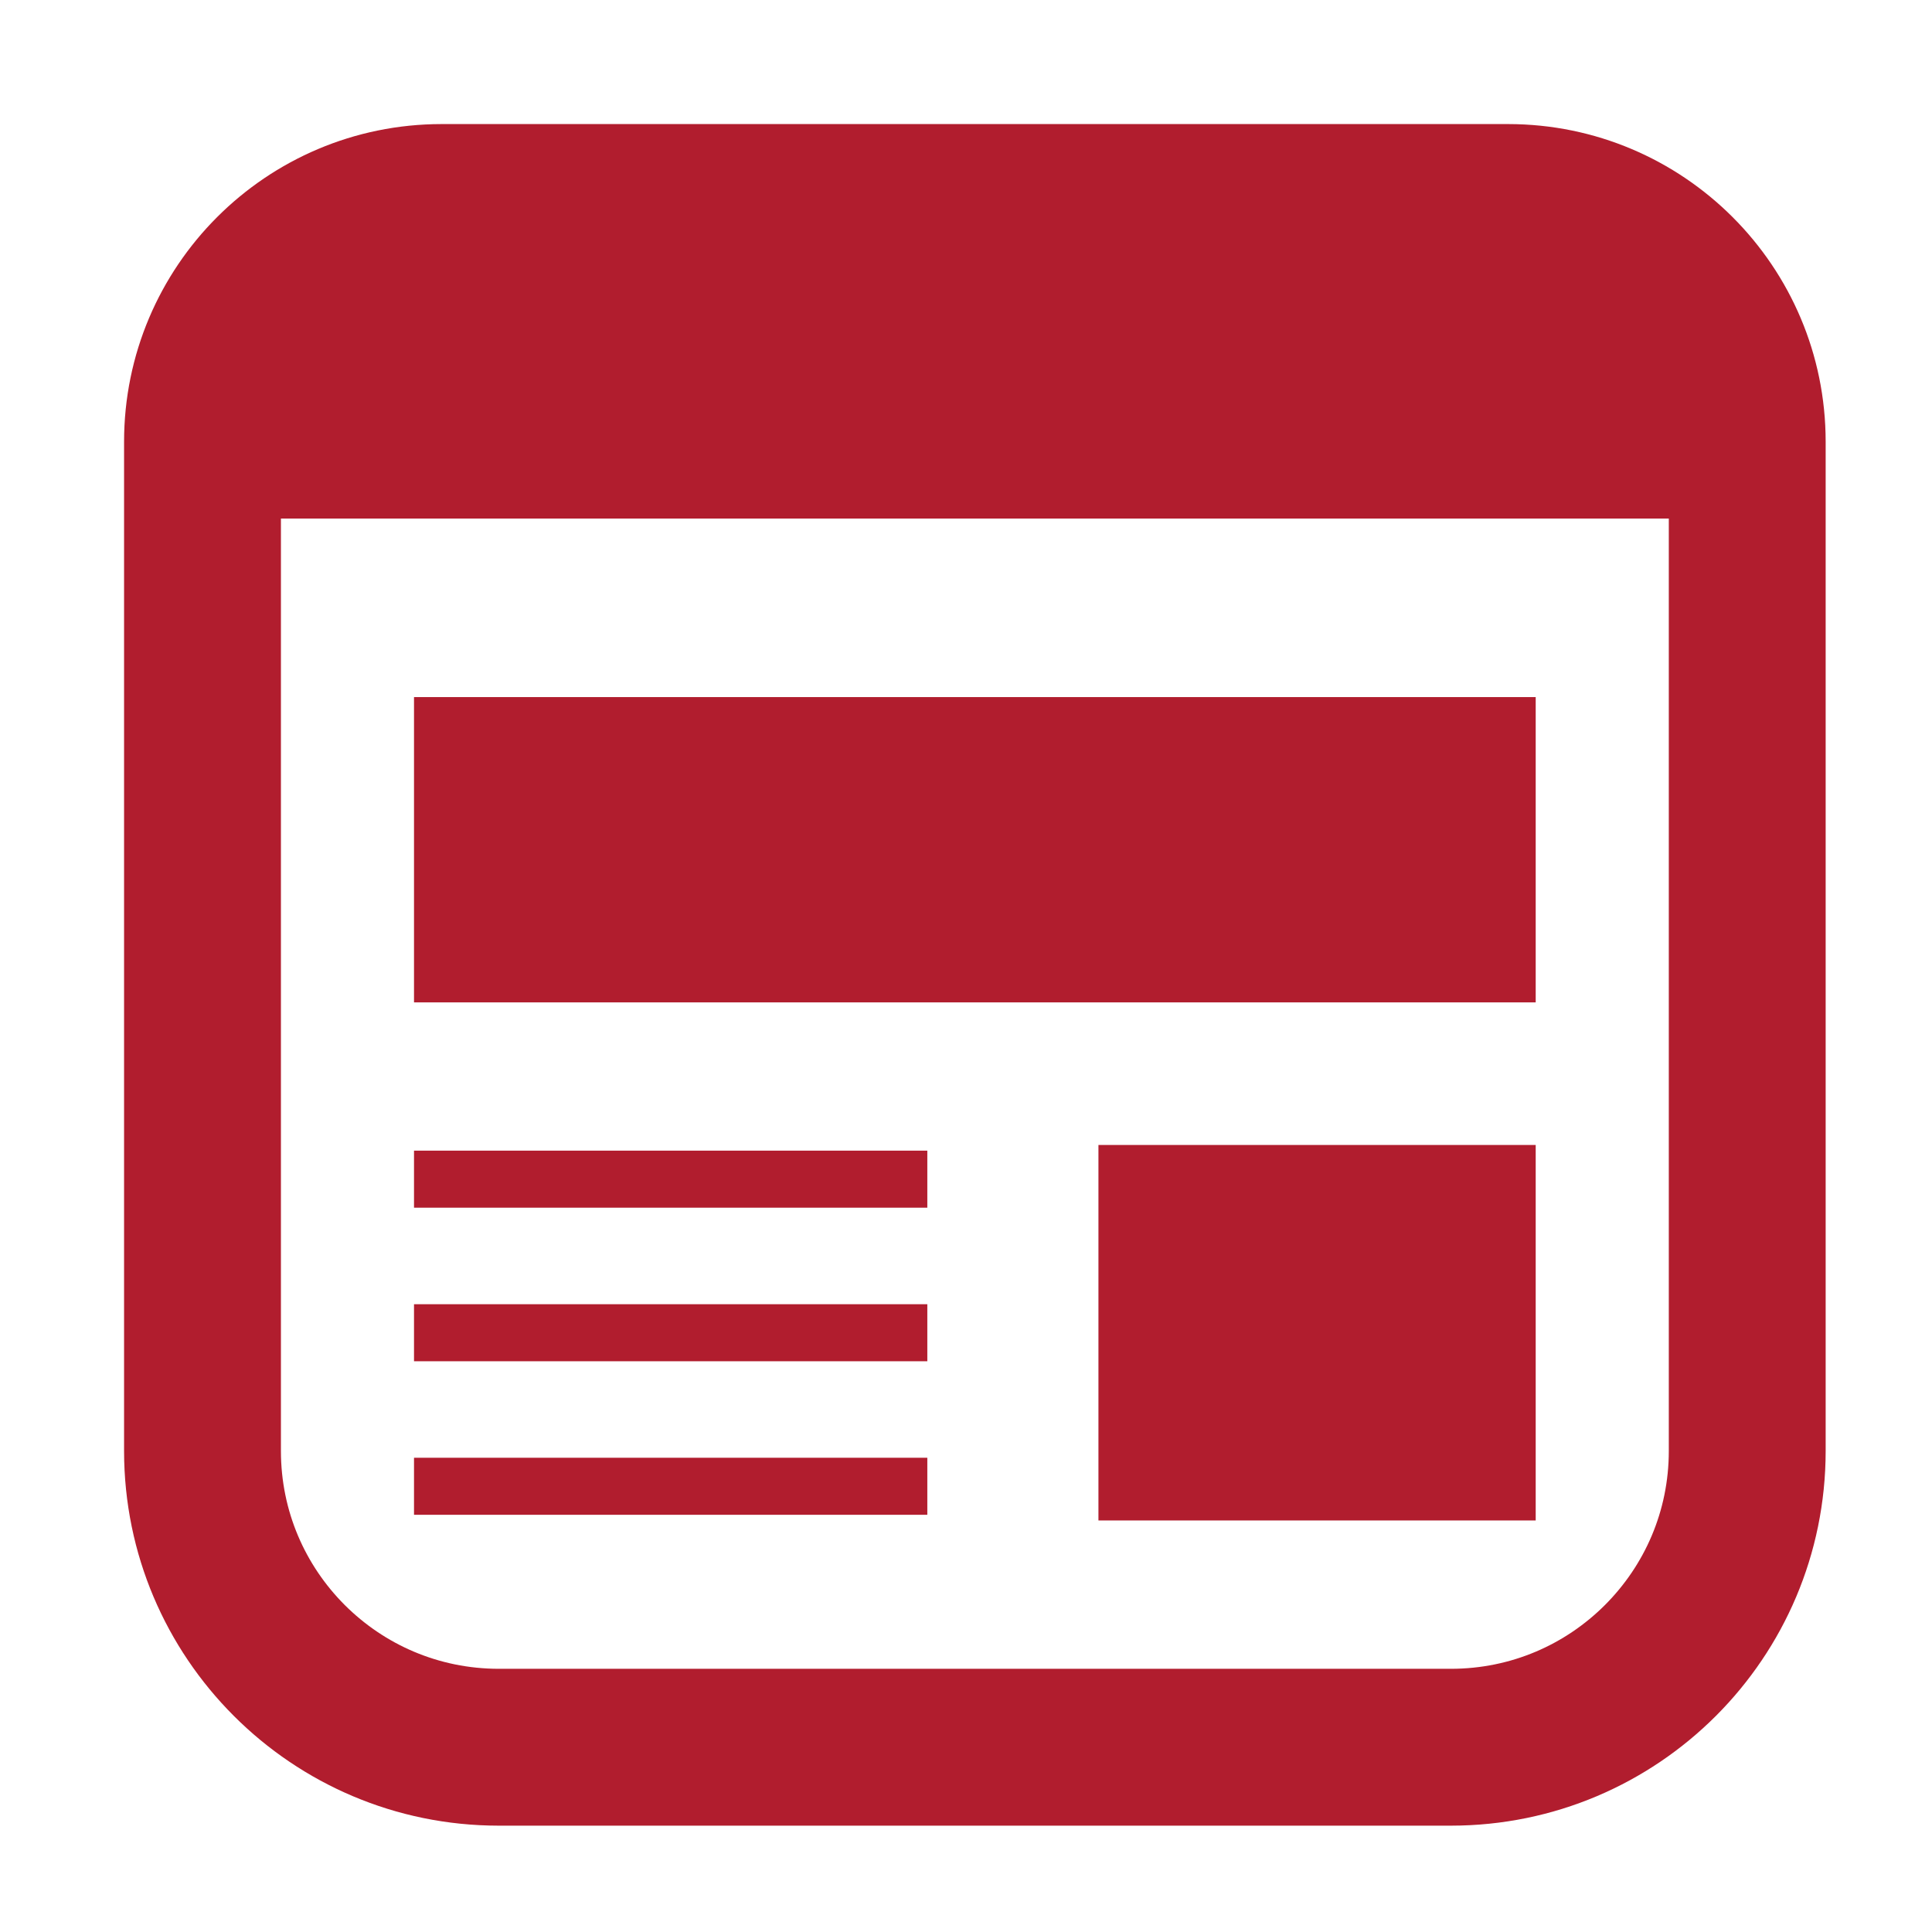
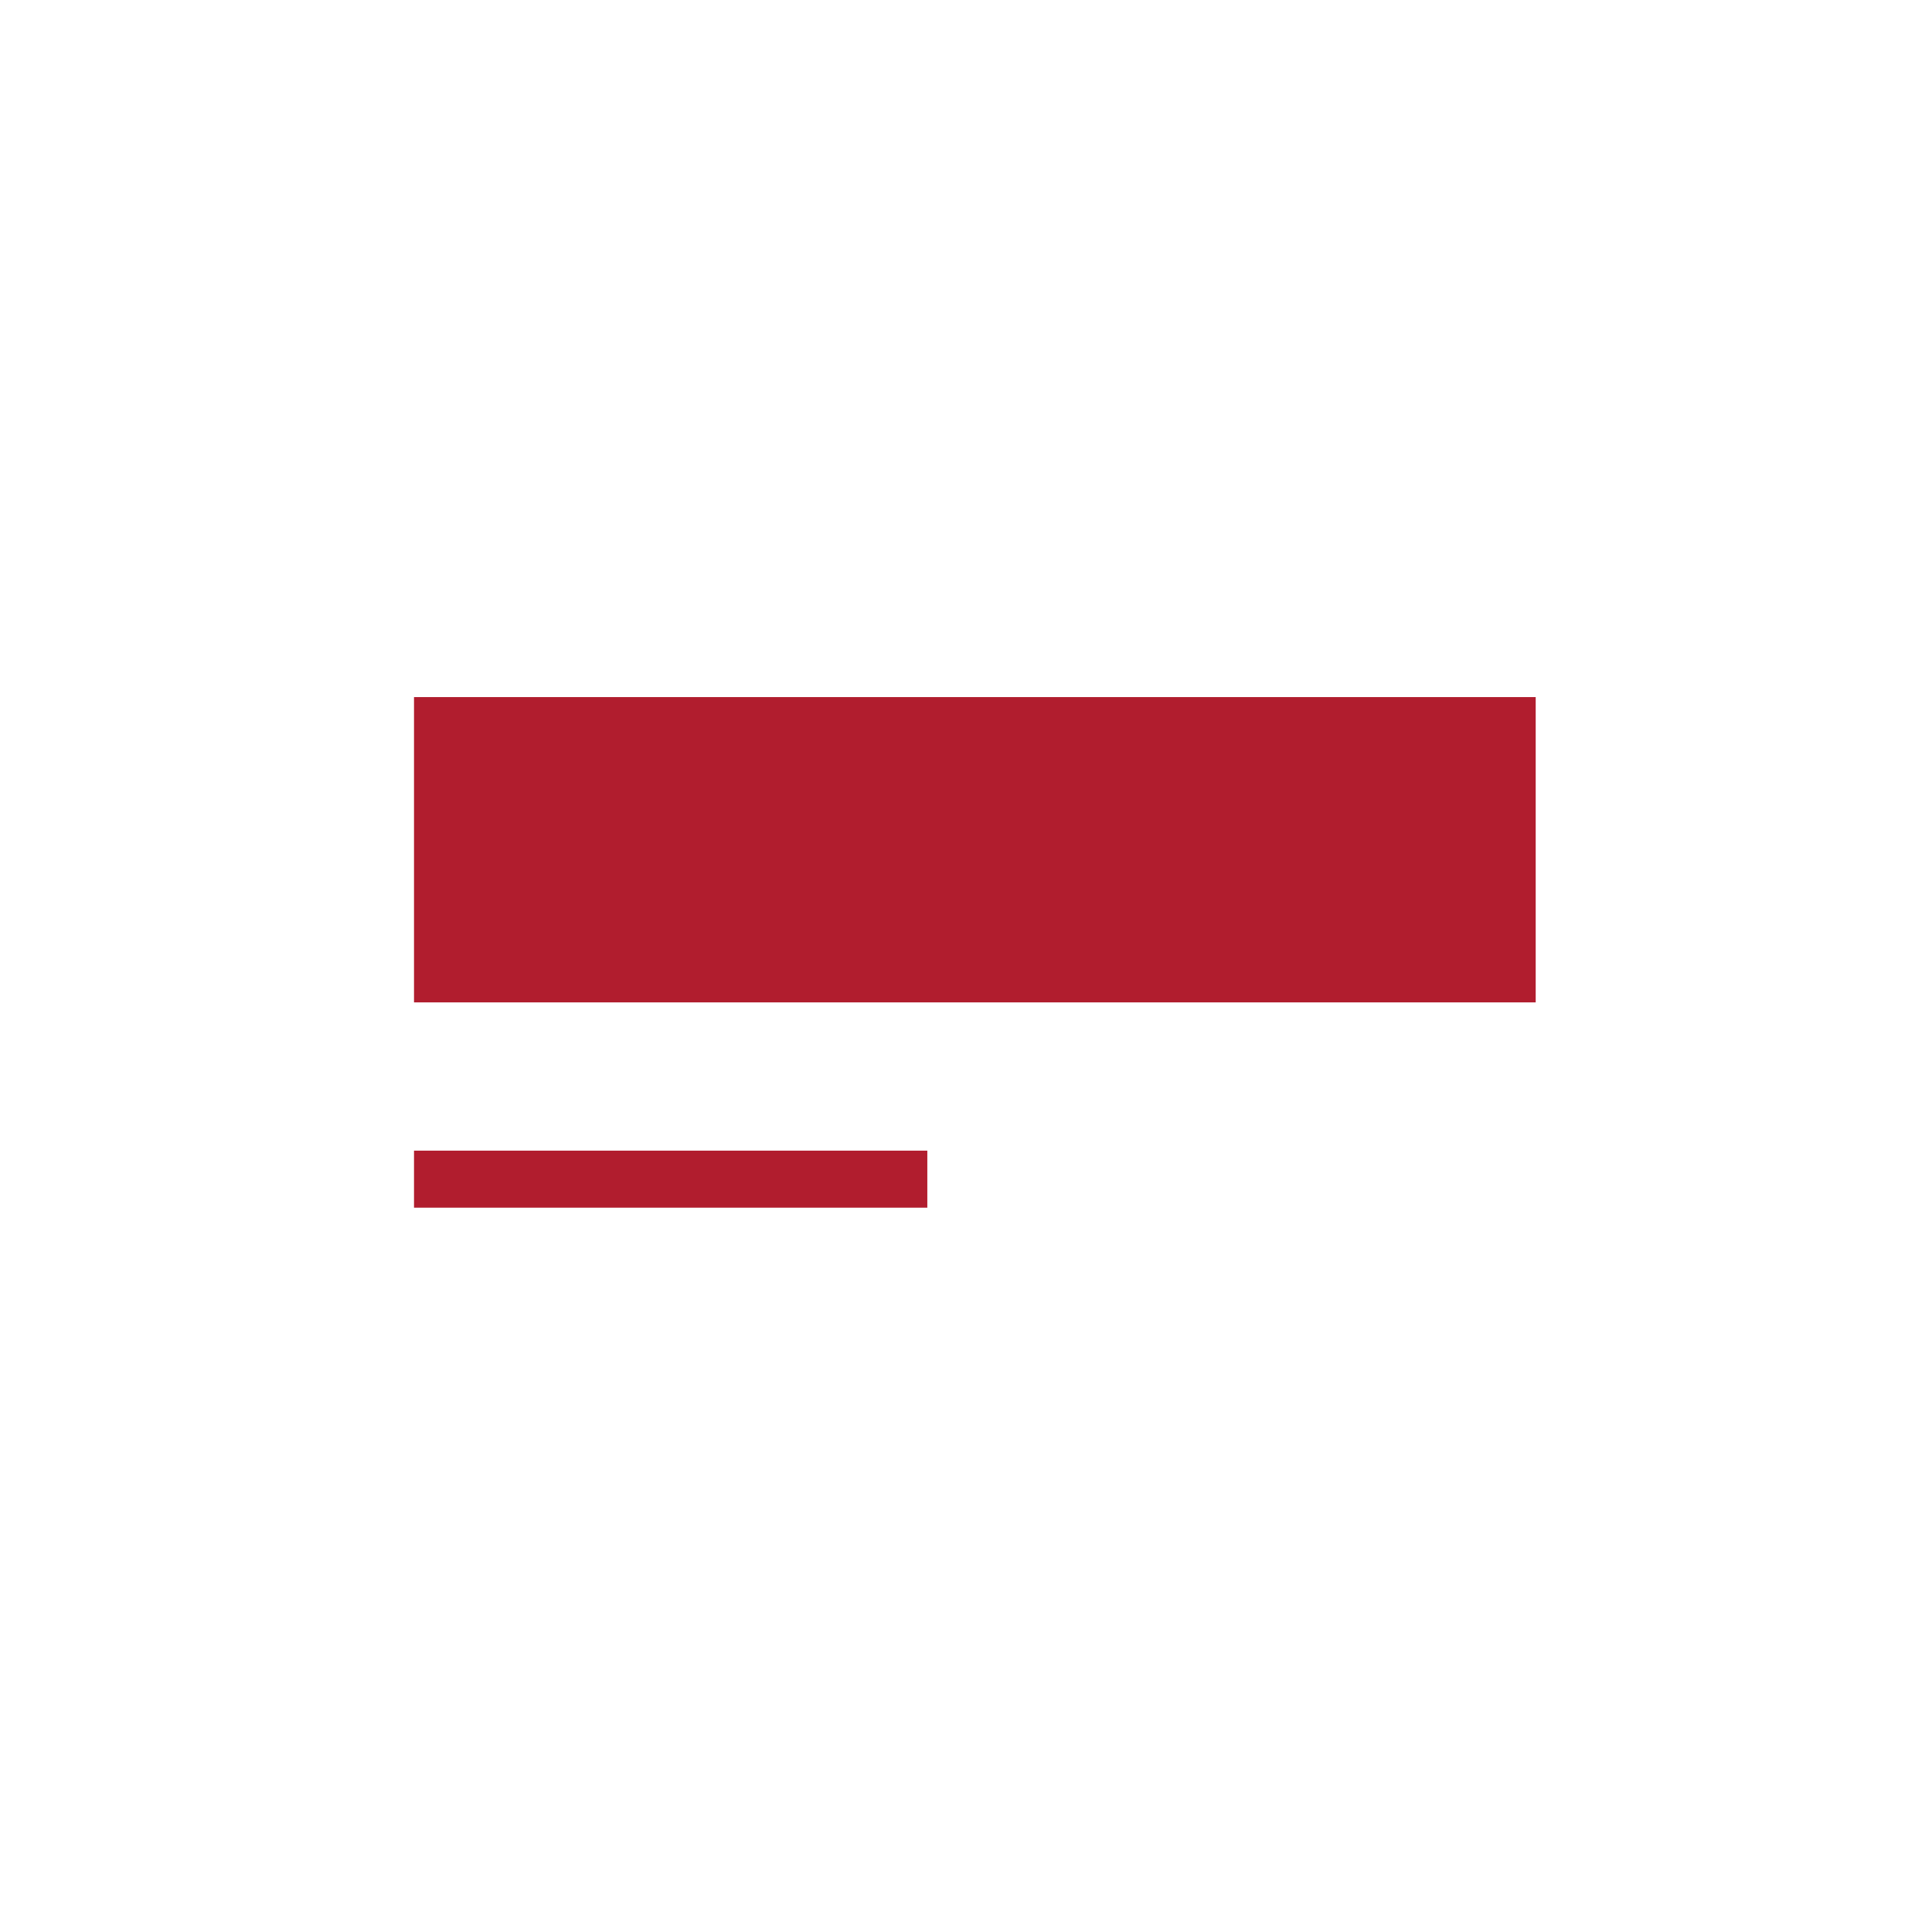
<svg xmlns="http://www.w3.org/2000/svg" width="96" height="96" viewBox="0 0 96 96" fill="none">
-   <path d="M76.308 34.638H20.572V49.808H76.308V34.638Z" fill="#B11D2E" />
-   <path d="M76.308 56.893H54.581V75.551H76.308V56.893Z" fill="#B11D2E" />
+   <path d="M76.308 34.638H20.572V49.808H76.308V34.638" fill="#B11D2E" />
  <path d="M46.078 57.175H20.572V60.009H46.078V57.175Z" fill="#B11D2E" />
-   <path d="M46.078 72.435H20.572V75.269H46.078V72.435Z" fill="#B11D2E" />
-   <path d="M46.078 64.806H20.572V67.64H46.078V64.806Z" fill="#B11D2E" />
-   <path d="M74.933 6.165H21.948C13.23 6.167 6.167 13.231 6.165 21.948V72.099C6.169 82.381 14.498 90.713 24.782 90.716H72.099C82.382 90.713 90.713 82.382 90.716 72.099V21.948C90.714 13.231 83.65 6.167 74.933 6.165ZM82.922 72.099C82.921 75.096 81.715 77.783 79.751 79.751C77.784 81.715 75.096 82.92 72.099 82.922H24.782C21.785 82.92 19.096 81.715 17.128 79.751C15.166 77.784 13.96 75.096 13.959 72.099V25.766H82.922V72.099Z" fill="#B11D2E" />
</svg>